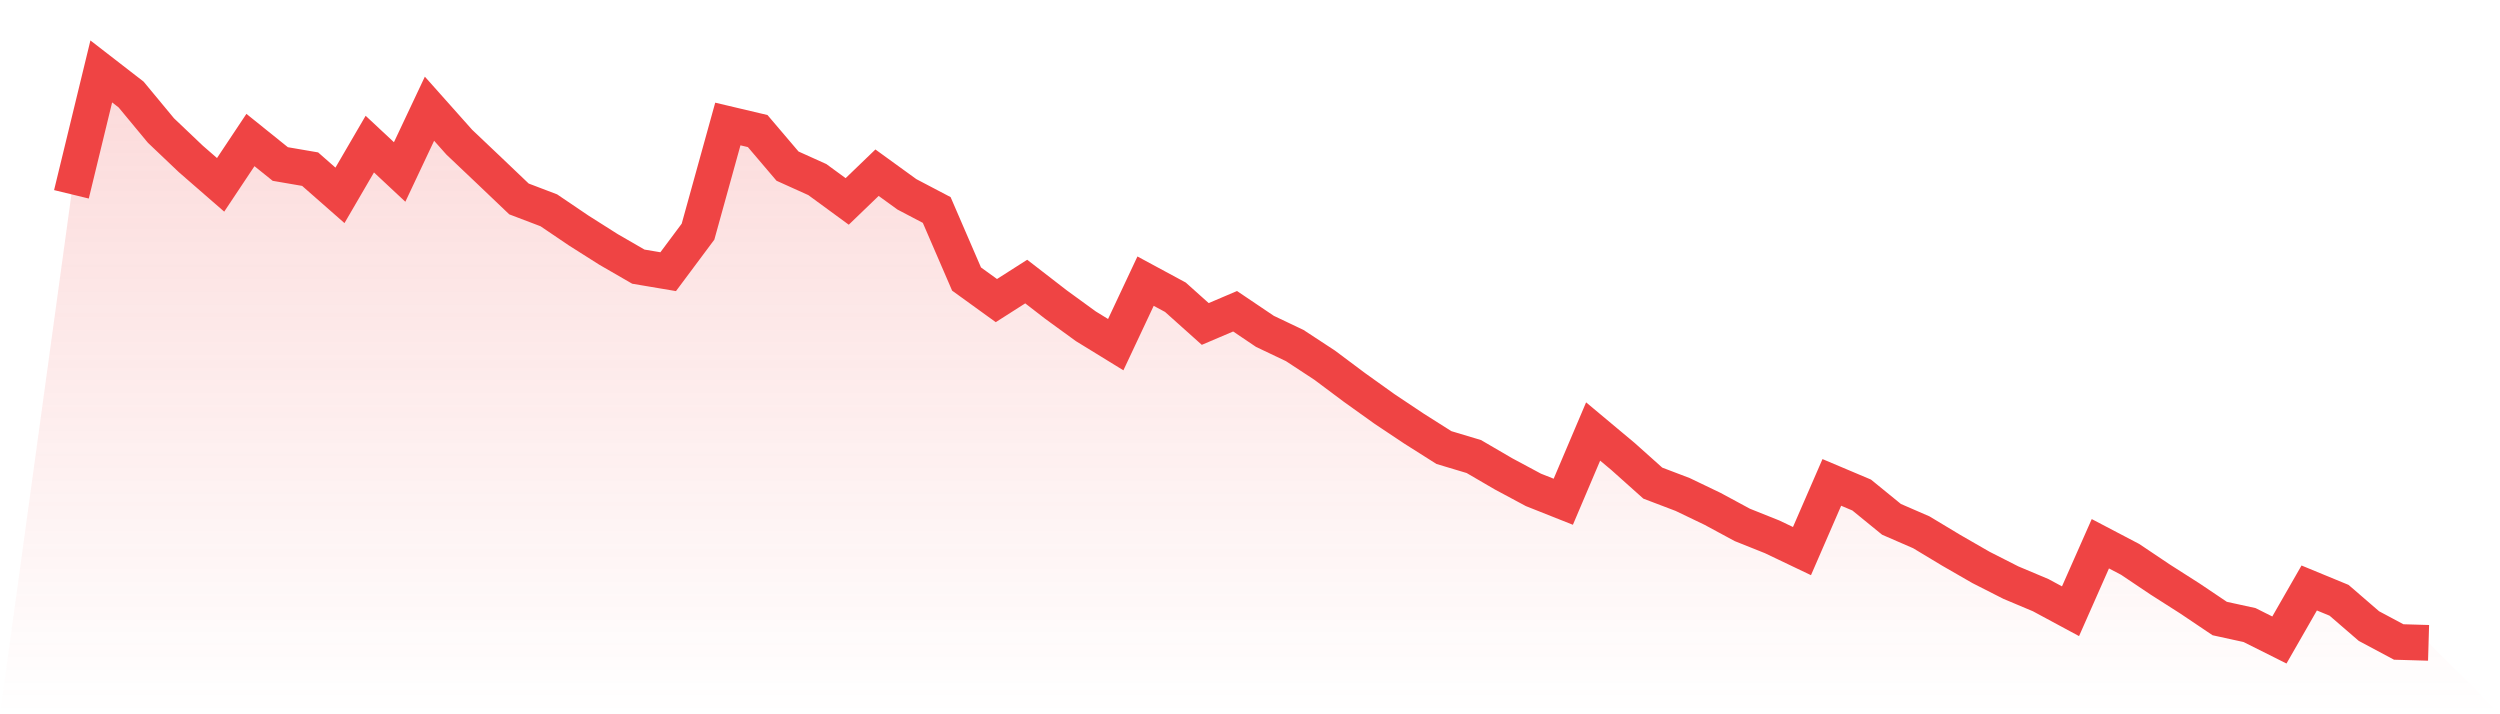
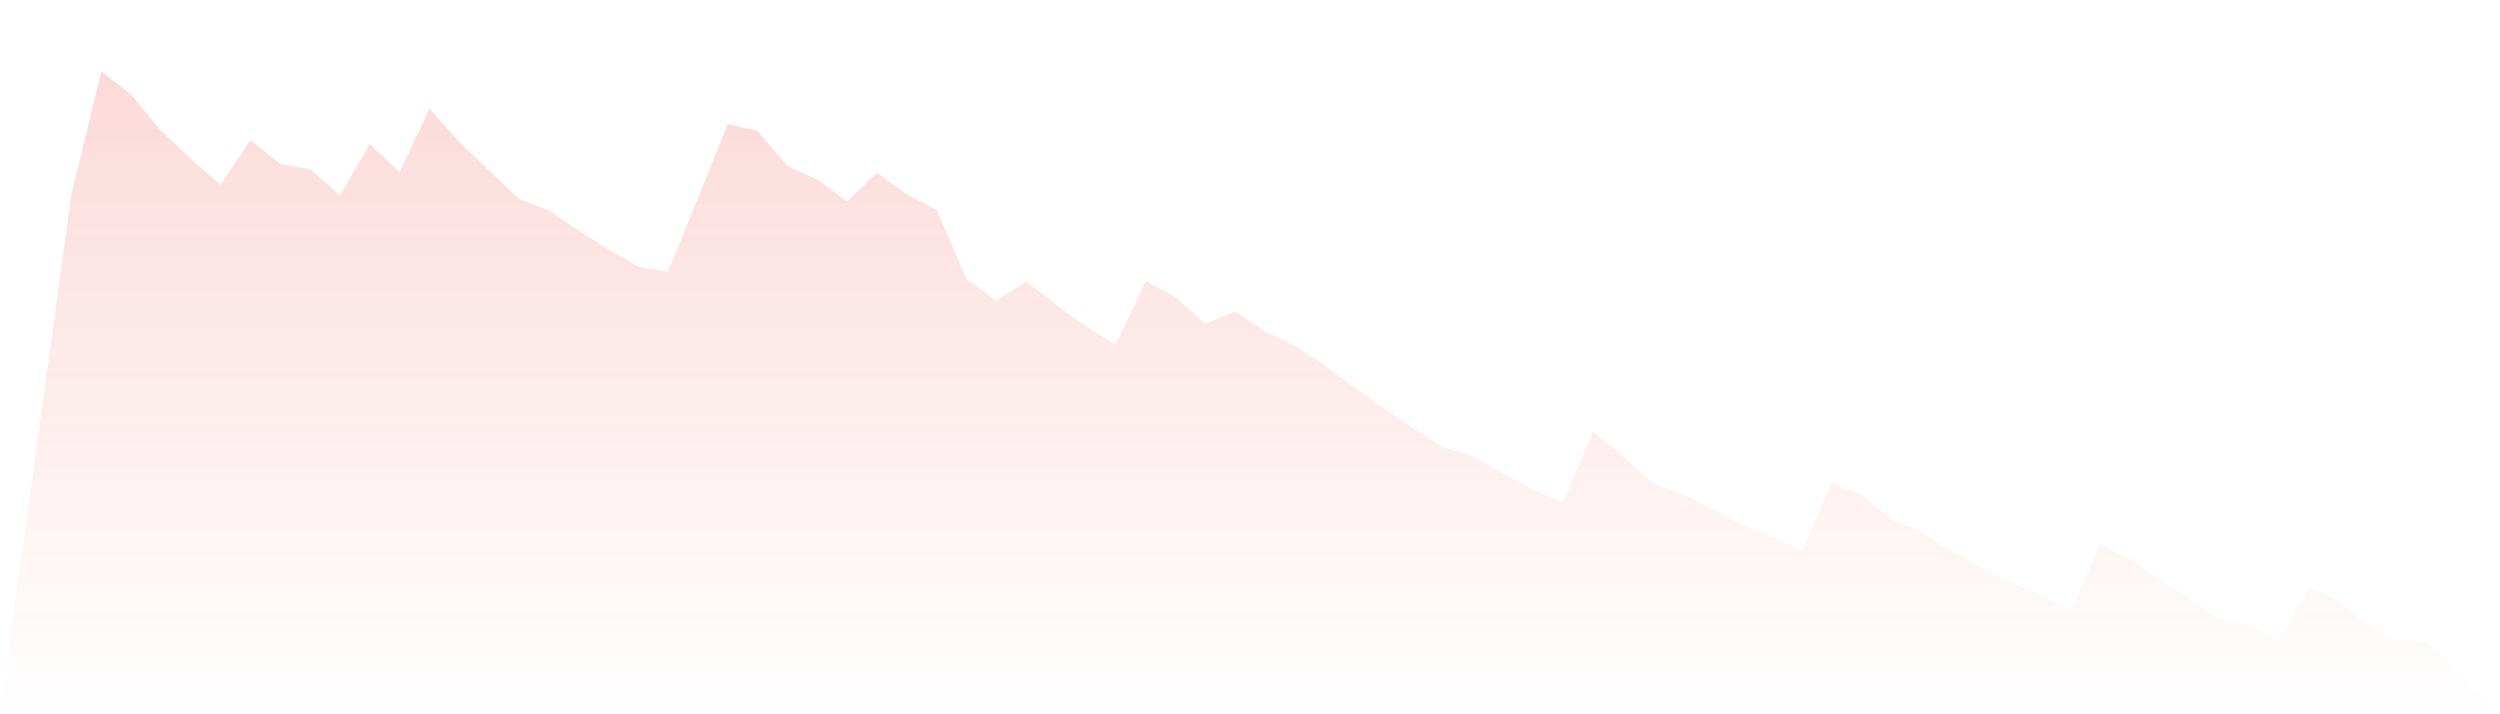
<svg xmlns="http://www.w3.org/2000/svg" viewBox="0 0 140 40">
  <defs>
    <linearGradient id="gradient" x1="0" x2="0" y1="0" y2="1">
      <stop offset="0%" stop-color="#ef4444" stop-opacity="0.2" />
      <stop offset="100%" stop-color="#ef4444" stop-opacity="0" />
    </linearGradient>
  </defs>
-   <path d="M4,10.882 L4,10.882 L5.671,4 L7.342,5.293 L9.013,7.309 L10.684,8.898 L12.354,10.351 L14.025,7.841 L15.696,9.185 L17.367,9.472 L19.038,10.94 L20.709,8.07 L22.38,9.631 L24.051,6.088 L25.722,7.964 L27.392,9.548 L29.063,11.141 L30.734,11.777 L32.405,12.908 L34.076,13.967 L35.747,14.932 L37.418,15.214 L39.089,12.973 L40.759,6.944 L42.43,7.339 L44.101,9.303 L45.772,10.057 L47.443,11.28 L49.114,9.671 L50.785,10.882 L52.456,11.759 L54.127,15.626 L55.797,16.833 L57.468,15.767 L59.139,17.059 L60.81,18.274 L62.481,19.3 L64.152,15.744 L65.823,16.646 L67.494,18.142 L69.165,17.43 L70.835,18.556 L72.506,19.351 L74.177,20.447 L75.848,21.696 L77.519,22.892 L79.19,24.007 L80.861,25.064 L82.532,25.565 L84.203,26.539 L85.873,27.434 L87.544,28.098 L89.215,24.164 L90.886,25.561 L92.557,27.055 L94.228,27.691 L95.899,28.493 L97.57,29.395 L99.24,30.063 L100.911,30.861 L102.582,27.015 L104.253,27.721 L105.924,29.083 L107.595,29.809 L109.266,30.815 L110.937,31.777 L112.608,32.626 L114.278,33.329 L115.949,34.229 L117.62,30.45 L119.291,31.326 L120.962,32.448 L122.633,33.514 L124.304,34.638 L125.975,35.003 L127.646,35.84 L129.316,32.927 L130.987,33.616 L132.658,35.059 L134.329,35.951 L136,36 L140,40 L0,40 z" fill="url(#gradient)" />
-   <path d="M4,10.882 L4,10.882 L5.671,4 L7.342,5.293 L9.013,7.309 L10.684,8.898 L12.354,10.351 L14.025,7.841 L15.696,9.185 L17.367,9.472 L19.038,10.94 L20.709,8.07 L22.38,9.631 L24.051,6.088 L25.722,7.964 L27.392,9.548 L29.063,11.141 L30.734,11.777 L32.405,12.908 L34.076,13.967 L35.747,14.932 L37.418,15.214 L39.089,12.973 L40.759,6.944 L42.43,7.339 L44.101,9.303 L45.772,10.057 L47.443,11.28 L49.114,9.671 L50.785,10.882 L52.456,11.759 L54.127,15.626 L55.797,16.833 L57.468,15.767 L59.139,17.059 L60.81,18.274 L62.481,19.3 L64.152,15.744 L65.823,16.646 L67.494,18.142 L69.165,17.43 L70.835,18.556 L72.506,19.351 L74.177,20.447 L75.848,21.696 L77.519,22.892 L79.19,24.007 L80.861,25.064 L82.532,25.565 L84.203,26.539 L85.873,27.434 L87.544,28.098 L89.215,24.164 L90.886,25.561 L92.557,27.055 L94.228,27.691 L95.899,28.493 L97.57,29.395 L99.24,30.063 L100.911,30.861 L102.582,27.015 L104.253,27.721 L105.924,29.083 L107.595,29.809 L109.266,30.815 L110.937,31.777 L112.608,32.626 L114.278,33.329 L115.949,34.229 L117.62,30.45 L119.291,31.326 L120.962,32.448 L122.633,33.514 L124.304,34.638 L125.975,35.003 L127.646,35.84 L129.316,32.927 L130.987,33.616 L132.658,35.059 L134.329,35.951 L136,36" fill="none" stroke="#ef4444" stroke-width="2" />
+   <path d="M4,10.882 L4,10.882 L5.671,4 L7.342,5.293 L9.013,7.309 L10.684,8.898 L12.354,10.351 L14.025,7.841 L15.696,9.185 L17.367,9.472 L19.038,10.94 L20.709,8.07 L22.38,9.631 L24.051,6.088 L25.722,7.964 L27.392,9.548 L29.063,11.141 L30.734,11.777 L32.405,12.908 L34.076,13.967 L35.747,14.932 L37.418,15.214 L40.759,6.944 L42.43,7.339 L44.101,9.303 L45.772,10.057 L47.443,11.28 L49.114,9.671 L50.785,10.882 L52.456,11.759 L54.127,15.626 L55.797,16.833 L57.468,15.767 L59.139,17.059 L60.81,18.274 L62.481,19.3 L64.152,15.744 L65.823,16.646 L67.494,18.142 L69.165,17.43 L70.835,18.556 L72.506,19.351 L74.177,20.447 L75.848,21.696 L77.519,22.892 L79.19,24.007 L80.861,25.064 L82.532,25.565 L84.203,26.539 L85.873,27.434 L87.544,28.098 L89.215,24.164 L90.886,25.561 L92.557,27.055 L94.228,27.691 L95.899,28.493 L97.57,29.395 L99.24,30.063 L100.911,30.861 L102.582,27.015 L104.253,27.721 L105.924,29.083 L107.595,29.809 L109.266,30.815 L110.937,31.777 L112.608,32.626 L114.278,33.329 L115.949,34.229 L117.62,30.45 L119.291,31.326 L120.962,32.448 L122.633,33.514 L124.304,34.638 L125.975,35.003 L127.646,35.84 L129.316,32.927 L130.987,33.616 L132.658,35.059 L134.329,35.951 L136,36 L140,40 L0,40 z" fill="url(#gradient)" />
</svg>